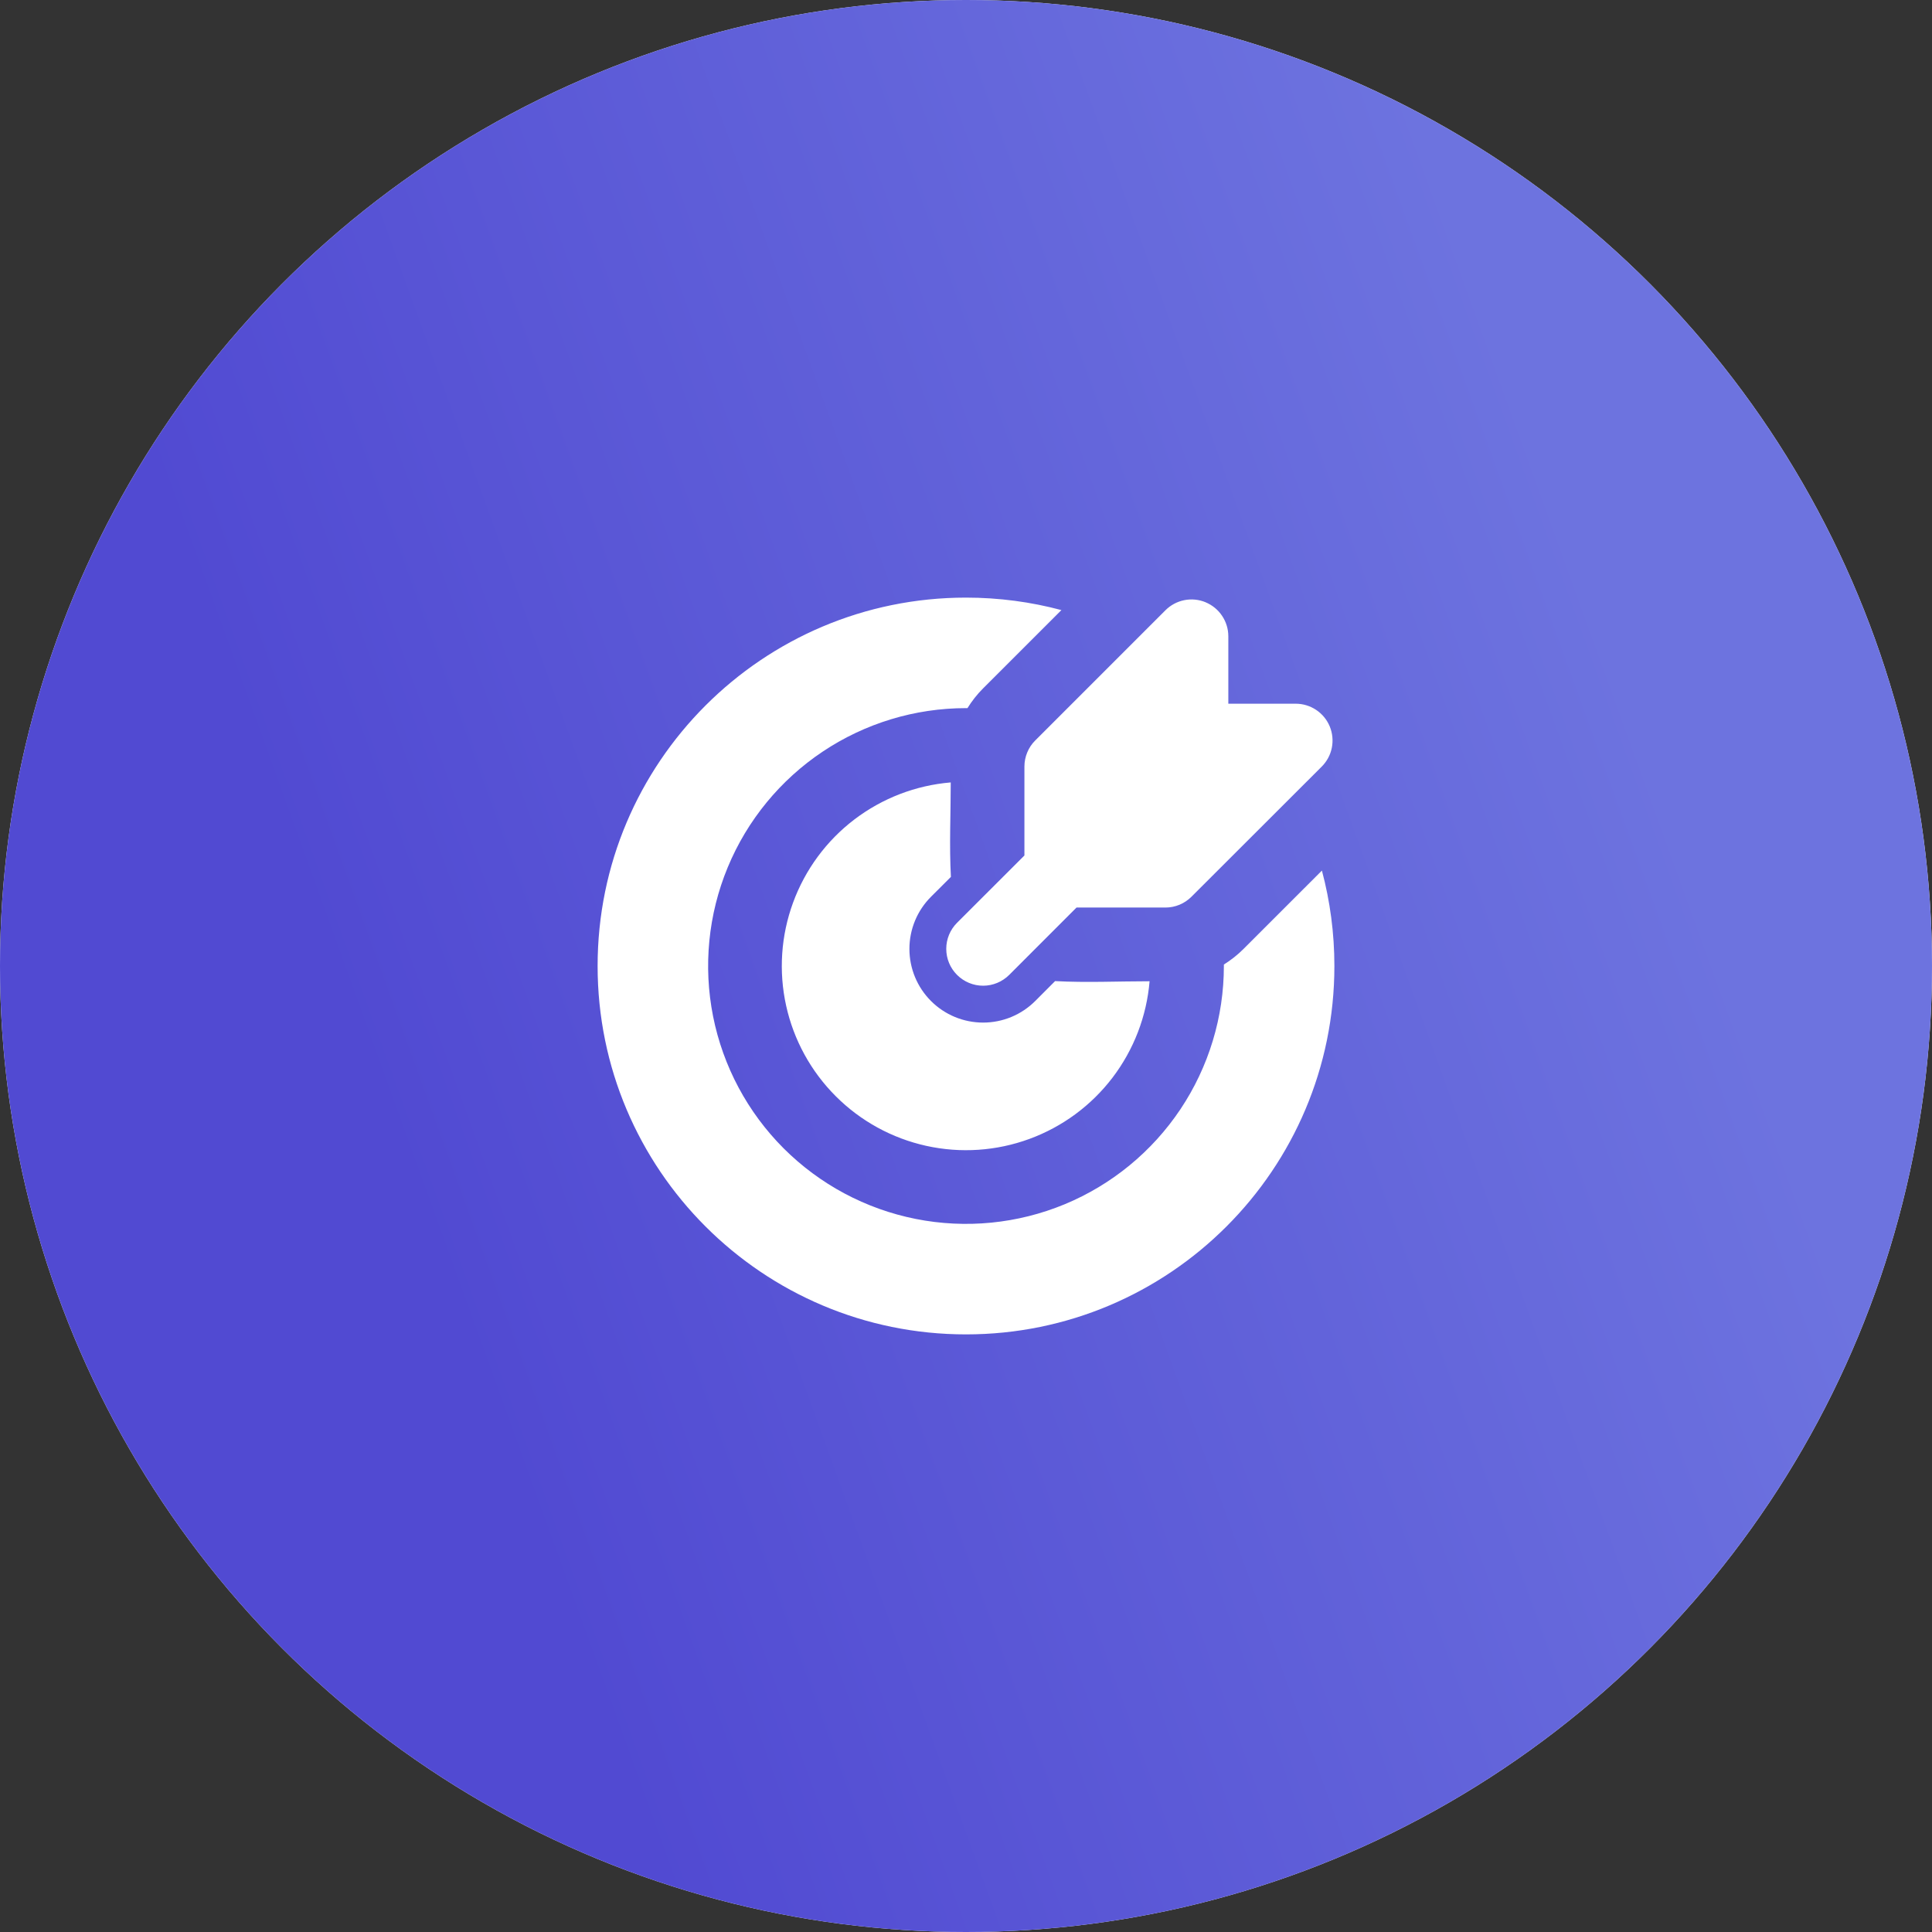
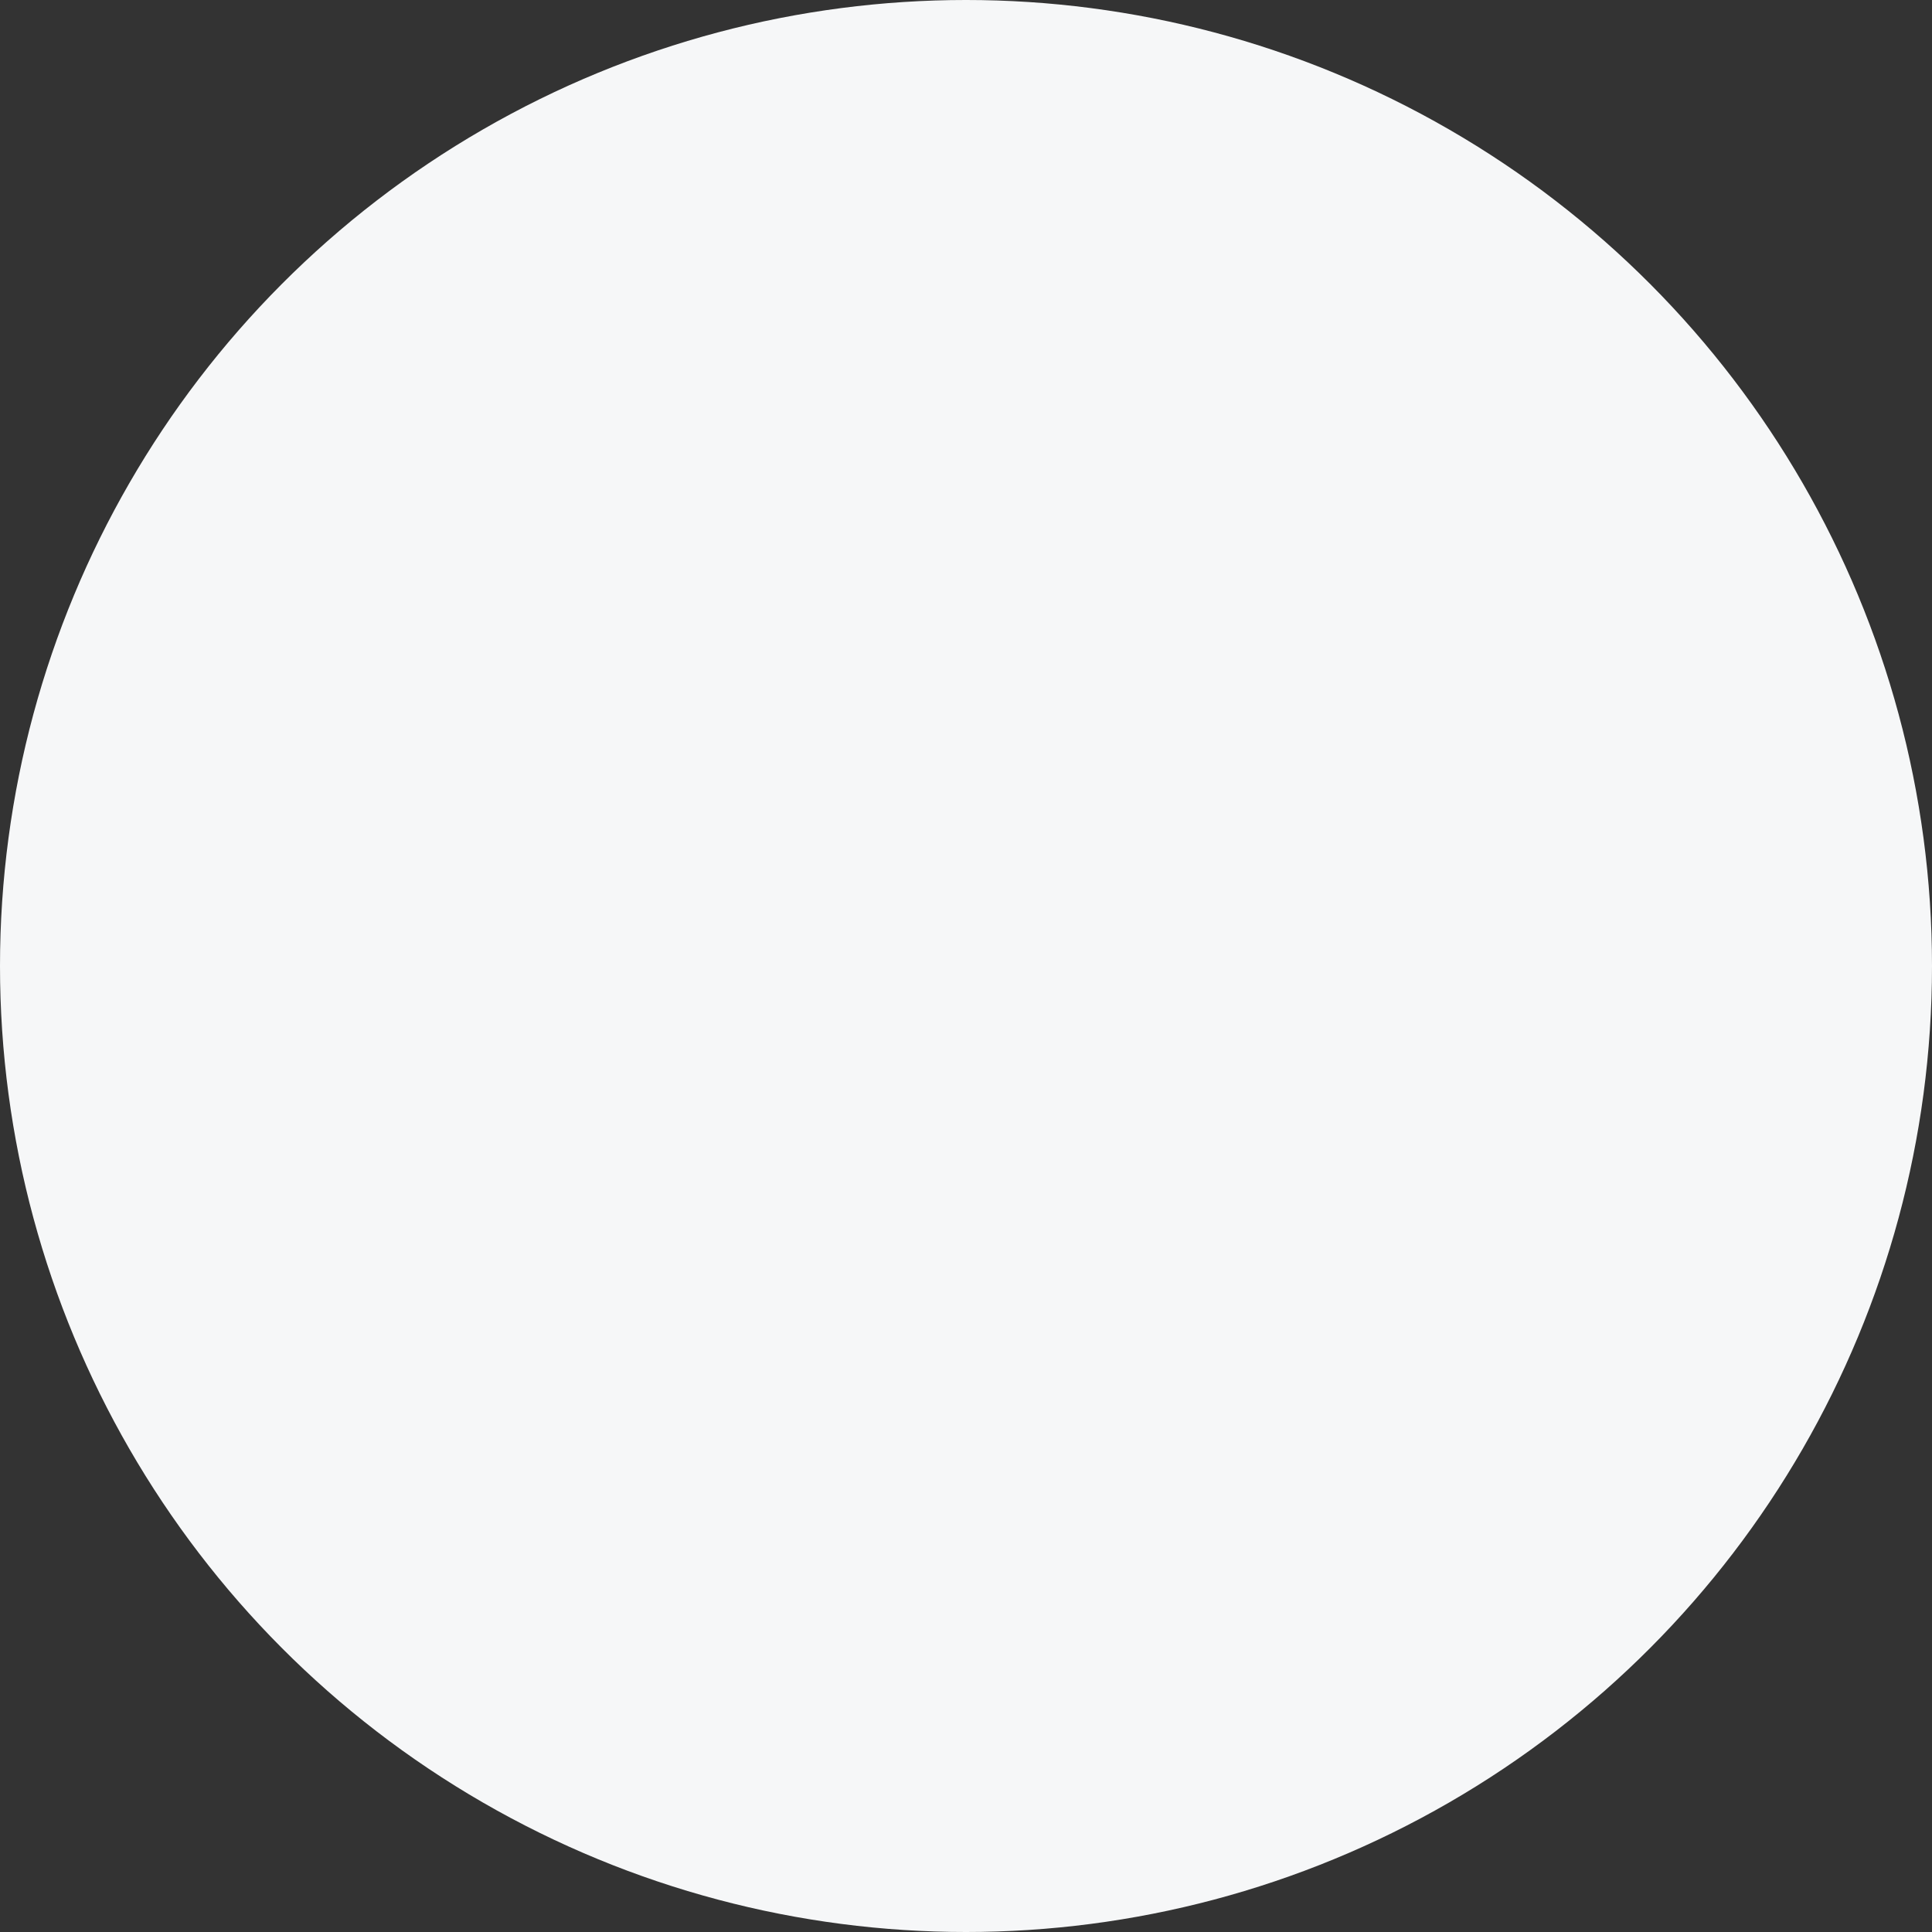
<svg xmlns="http://www.w3.org/2000/svg" width="59" height="59" viewBox="0 0 59 59" fill="none">
  <rect x="0" y="0" width="59" height="59" fill="#333333" stroke="none" />
  <circle cx="29.5" cy="29.5" r="29.5" fill="#F6F7F8" />
-   <circle cx="29.5" cy="29.5" r="29.5" fill="url(#paint0_linear_780_3901)" />
  <g clip-path="url(#clip0_780_3901)">
-     <path d="M29.5 18.25C30.508 18.25 31.485 18.383 32.414 18.631L30.022 21.022C29.84 21.204 29.68 21.407 29.545 21.625H29.5C27.942 21.625 26.42 22.087 25.125 22.952C23.83 23.817 22.82 25.047 22.224 26.486C21.628 27.925 21.473 29.509 21.776 31.036C22.08 32.564 22.83 33.967 23.931 35.069C25.033 36.17 26.436 36.92 27.964 37.224C29.491 37.528 31.075 37.372 32.514 36.776C33.953 36.179 35.182 35.17 36.048 33.875C36.913 32.58 37.375 31.058 37.375 29.5V29.455C37.591 29.32 37.794 29.161 37.977 28.977L40.369 26.586C40.617 27.515 40.75 28.492 40.75 29.5C40.75 35.713 35.713 40.75 29.5 40.75C23.287 40.75 18.25 35.713 18.25 29.5C18.25 23.287 23.287 18.25 29.5 18.25ZM29.034 23.894C29.034 24.852 28.987 25.822 29.039 26.779L28.431 27.386C28.222 27.595 28.056 27.843 27.943 28.116C27.83 28.389 27.772 28.682 27.772 28.977C27.772 29.273 27.83 29.566 27.943 29.839C28.056 30.112 28.222 30.36 28.431 30.569C28.64 30.778 28.888 30.944 29.161 31.057C29.434 31.17 29.727 31.228 30.023 31.228C30.318 31.228 30.611 31.17 30.884 31.057C31.157 30.944 31.405 30.778 31.614 30.569L32.221 29.961C33.178 30.013 34.147 29.966 35.106 29.966C35.017 31.035 34.624 32.056 33.974 32.91C33.324 33.763 32.443 34.412 31.436 34.781C30.428 35.151 29.336 35.224 28.289 34.993C27.241 34.762 26.281 34.236 25.523 33.477C24.764 32.719 24.238 31.759 24.007 30.711C23.776 29.664 23.849 28.572 24.219 27.564C24.588 26.557 25.237 25.676 26.09 25.026C26.944 24.376 27.965 23.983 29.034 23.894ZM36.817 18.393C37.022 18.478 37.198 18.622 37.321 18.807C37.445 18.992 37.511 19.209 37.511 19.431V21.49H39.569C39.791 21.49 40.009 21.556 40.194 21.68C40.379 21.803 40.523 21.979 40.608 22.184C40.693 22.39 40.715 22.616 40.672 22.834C40.629 23.053 40.521 23.253 40.364 23.41L36.385 27.385C36.174 27.596 35.888 27.715 35.59 27.715H32.875L30.819 29.772C30.607 29.983 30.321 30.102 30.023 30.102C29.724 30.102 29.438 29.983 29.227 29.772C29.015 29.561 28.897 29.275 28.897 28.976C28.897 28.678 29.015 28.392 29.227 28.18L31.284 26.125V23.409C31.284 23.261 31.313 23.115 31.37 22.978C31.426 22.841 31.509 22.717 31.614 22.613L35.591 18.636C35.748 18.479 35.949 18.371 36.167 18.328C36.385 18.284 36.611 18.307 36.817 18.392" fill="white" />
-   </g>
+     </g>
  <defs>
    <linearGradient id="paint0_linear_780_3901" x1="18.019" y1="51.625" x2="73.778" y2="31.471" gradientUnits="userSpaceOnUse">
      <stop stop-color="#514AD2" />
      <stop offset="0.678" stop-color="#6D73DF" />
    </linearGradient>
    <clipPath id="clip0_780_3901">
-       <rect width="27" height="27" fill="white" transform="translate(16 16)" />
-     </clipPath>
+       </clipPath>
  </defs>
</svg>